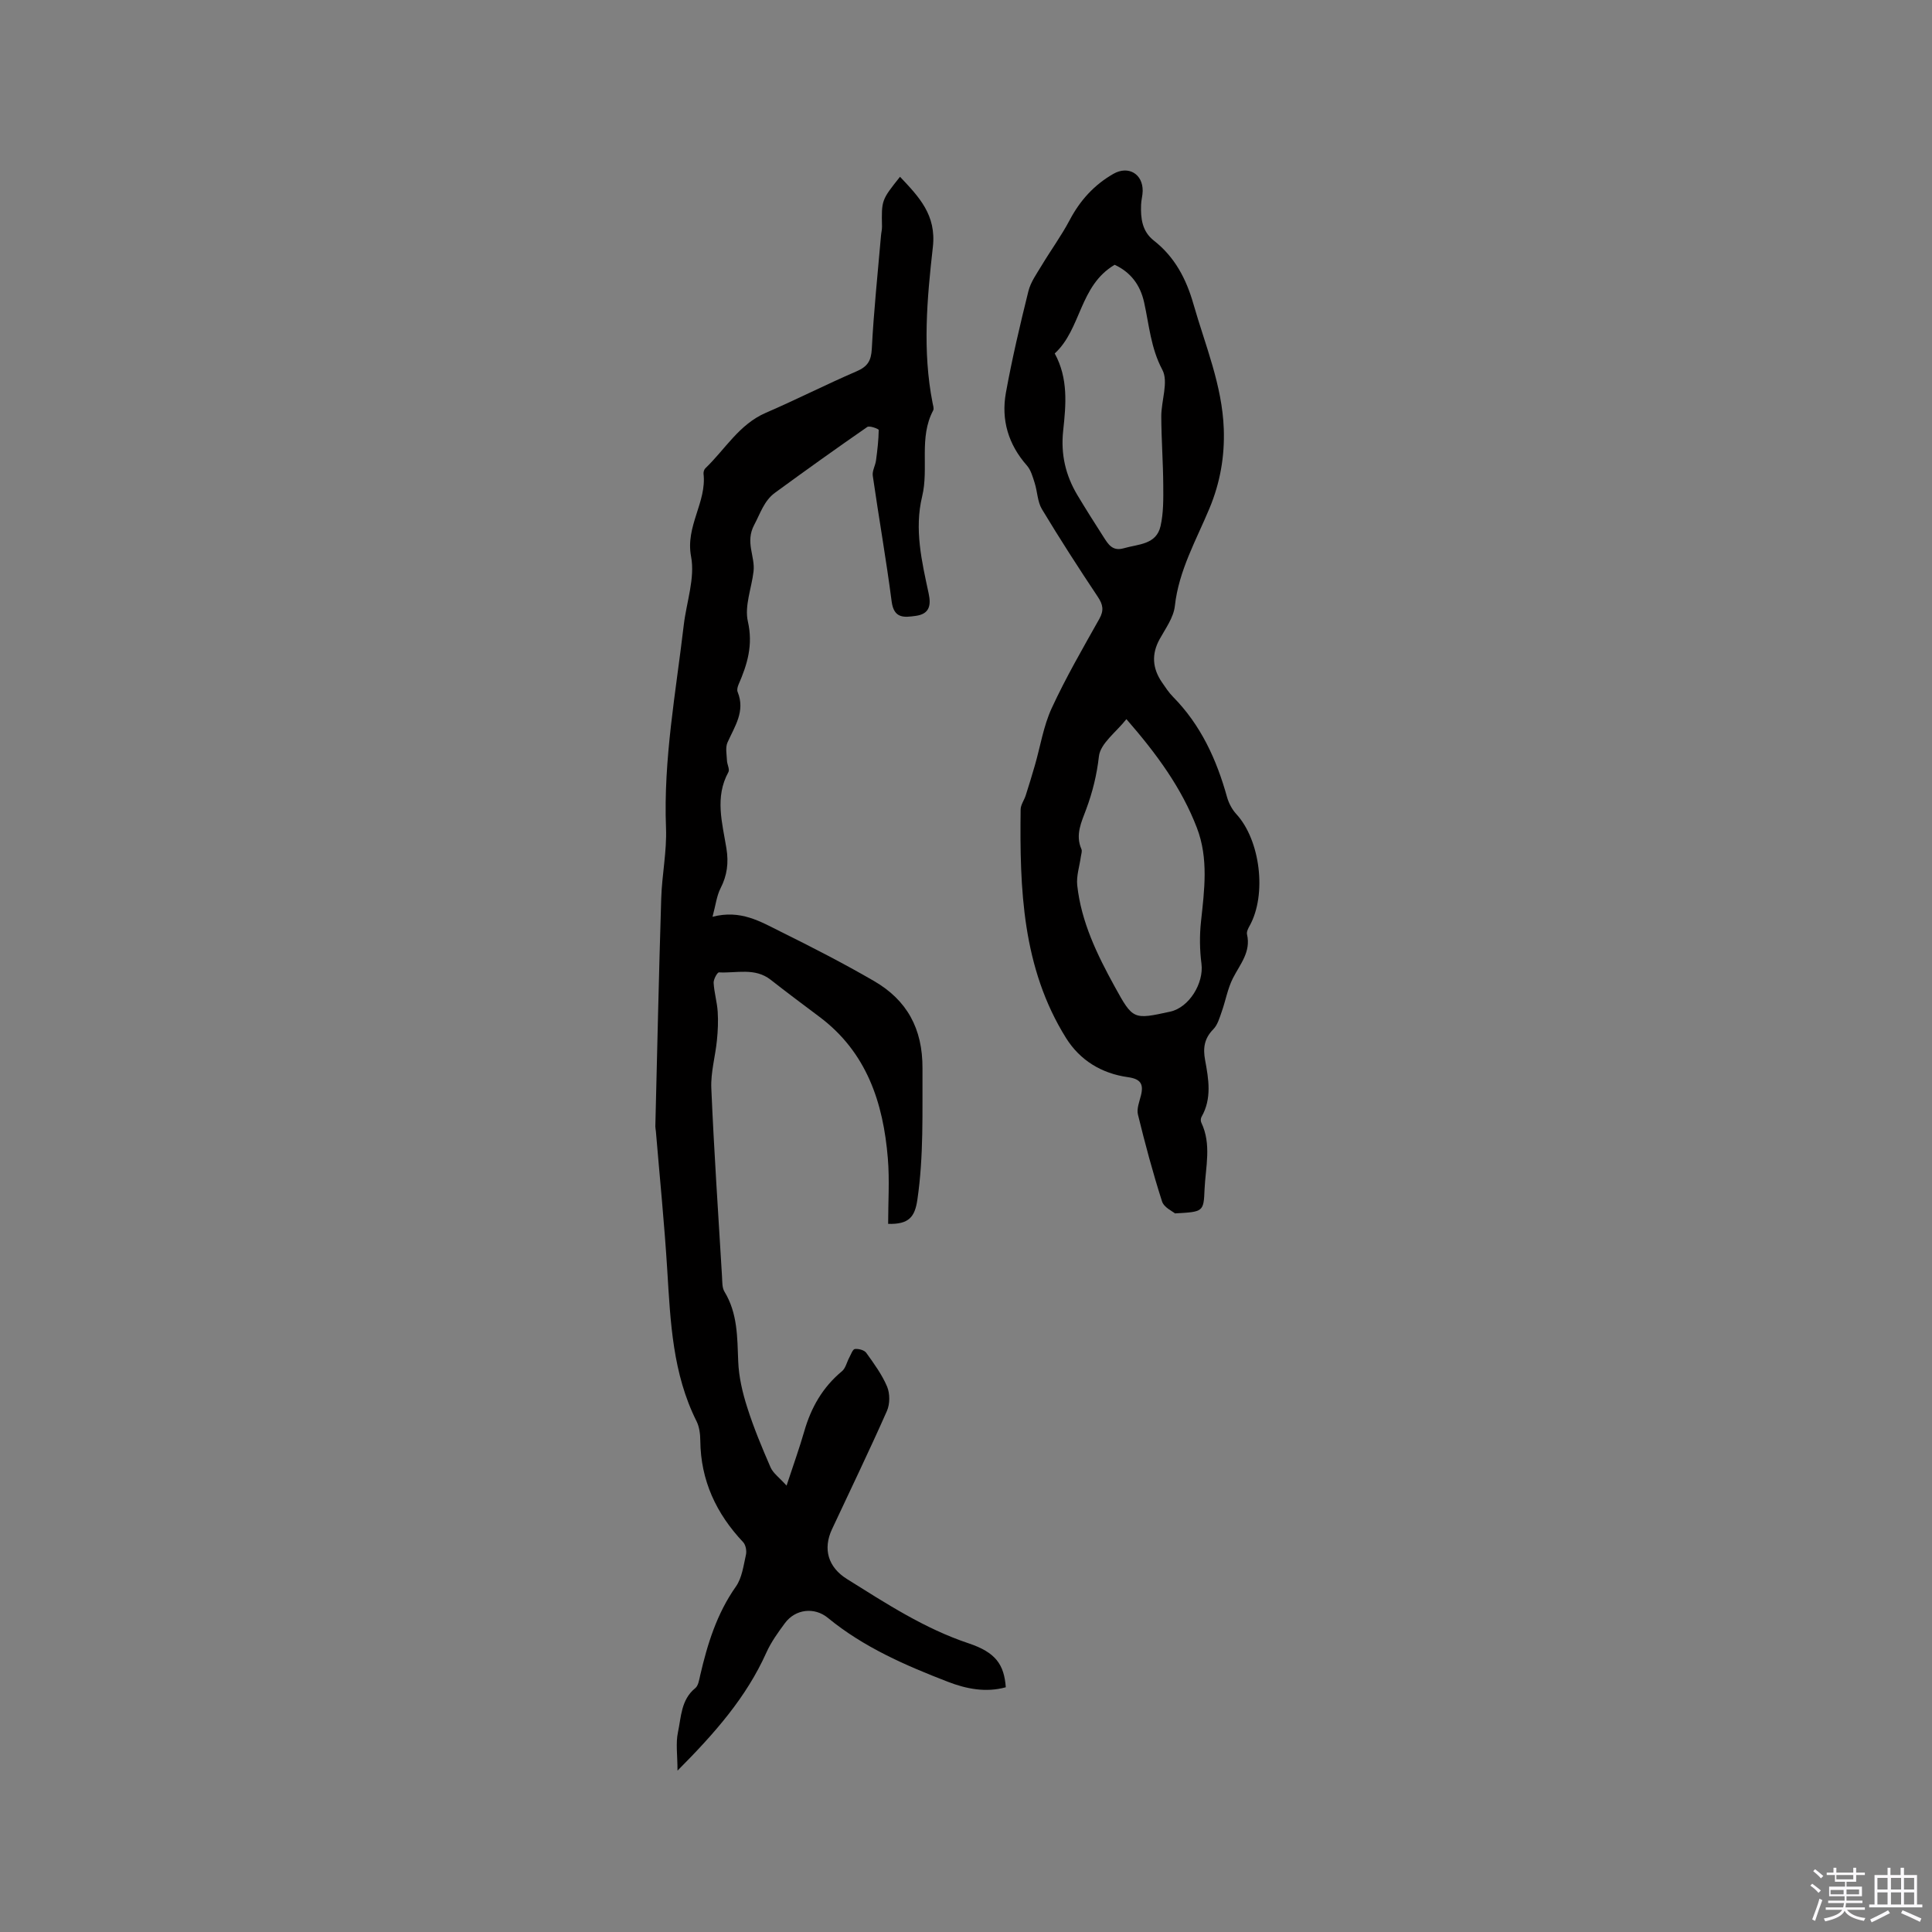
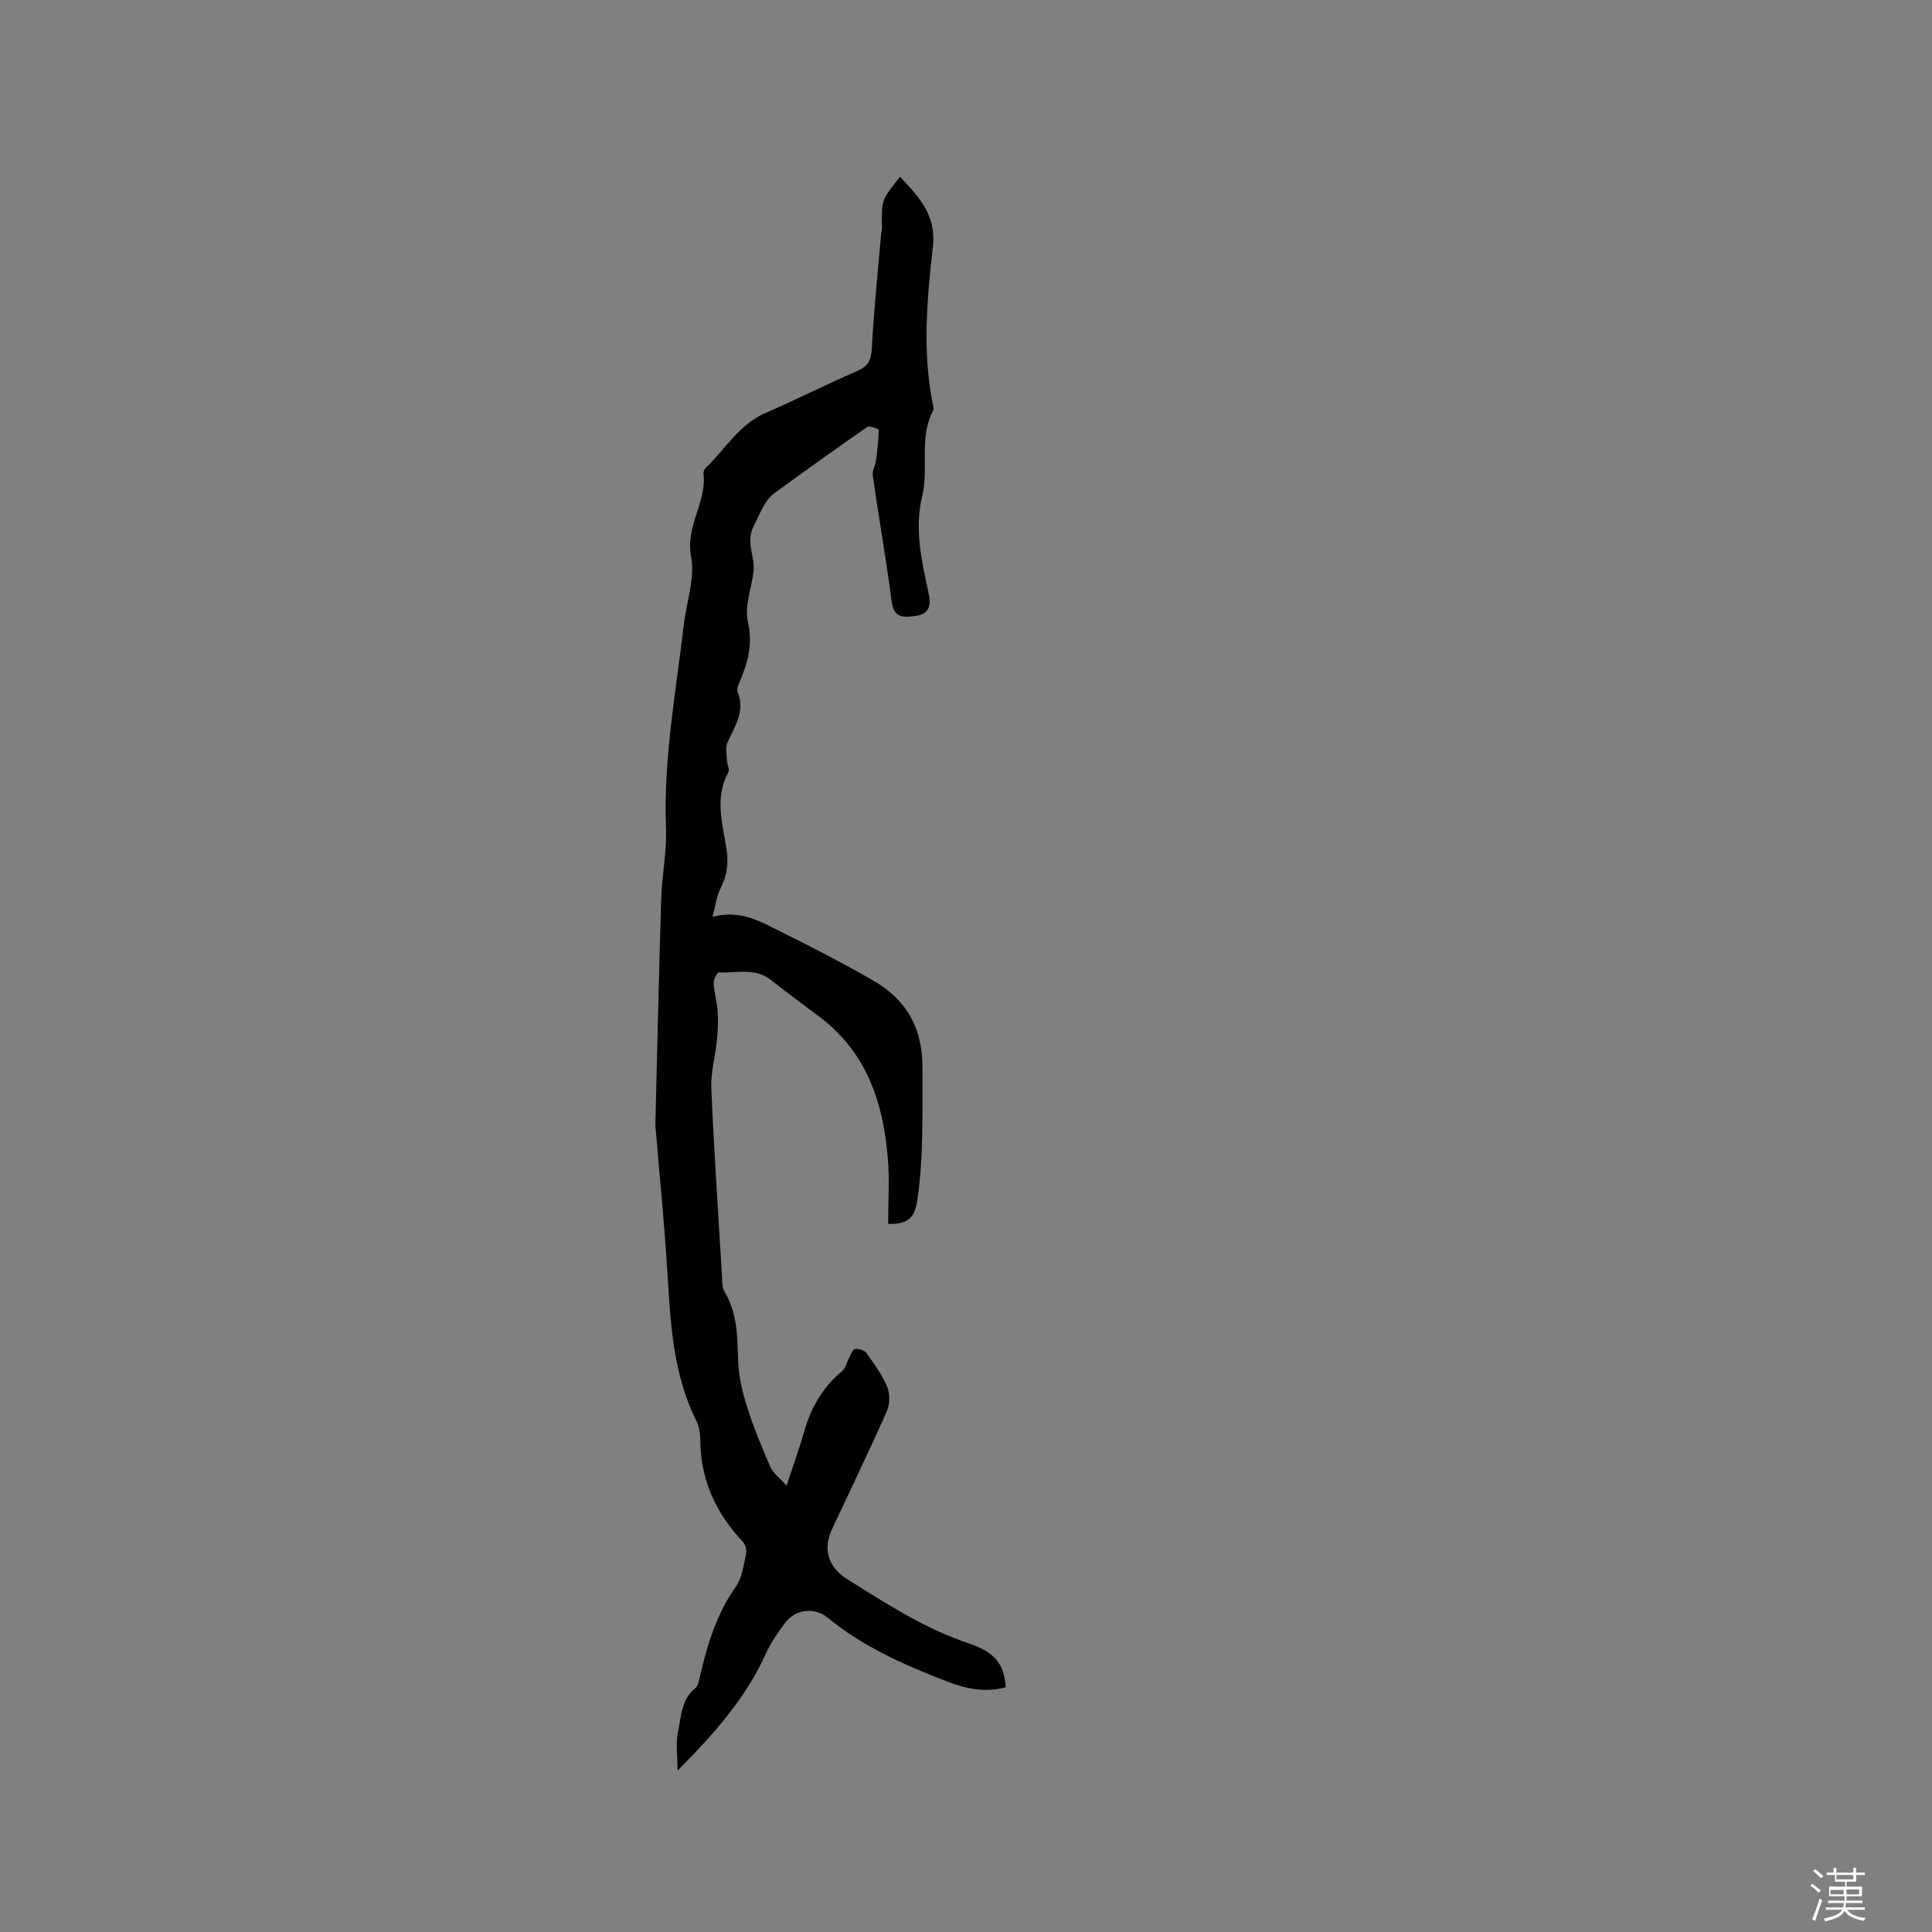
<svg xmlns="http://www.w3.org/2000/svg" enable-background="new 0 0 400 400" viewBox="0 0 400 400">
  <rect x="0" y="0" width="400" height="400" fill="#808080" stroke="none" />
  <path d="m374.8 390.4.4-.4c.7.5 1.3 1 1.8 1.4l-.5.5c-.5-.6-1.1-1.1-1.7-1.5zm1 7.3-.6-.3c.5-1.4 1.1-2.8 1.5-4.3.2.1.4.2.6.3-.5 1.3-1 2.8-1.5 4.3zm-.4-10.3.4-.4c.4.3 1 .8 1.7 1.4l-.5.5c-.4-.5-1-1-1.6-1.5zm2.5.3h1.7v-1h.6v1h3.5v-1h.6v1h1.8v.5h-1.8v1.4h-2v1h3.2v2h-3.2v.9h3.3v.5h-3.4c0 .3-.1.6-.1.9h4v.5h-3.7c.7.9 1.9 1.5 3.8 1.7-.1.2-.2.4-.3.6-2.1-.4-3.5-1.1-4-2.1-.4 1-1.8 1.7-4 2.2-.1-.2-.2-.4-.3-.6 2.1-.4 3.4-1 3.8-1.8h-3.4v-.5h3.6c.1-.3.1-.6.2-.9h-3.3v-.5h3.4c0-.3 0-.6 0-.9h-3.2v-2h3.3v-1h-2.1v-1.4h-1.7v-.5zm1.1 3.5v1h2.7c0-.3 0-.4 0-.4 0-.1 0-.2 0-.2 0-.1 0-.2 0-.3h-2.7zm1.2-3v.9h3.5v-.9zm4.7 3h-2.6v.6.4h2.6z" fill="#fbfafc" />
-   <path d="m393.6 386.7h.6v1.5h2.7v6.1h1.1v.6h-11v-.6h1.1v-6.1h2.7v-1.5h.6v1.5h2.1v-1.5zm-2.7 8.8.4.6c-1.2.6-2.5 1.3-3.8 1.9-.1-.2-.2-.4-.3-.6 1.2-.6 2.5-1.2 3.7-1.9zm-2.2-6.7v2.4h2.1v-2.4zm0 3v2.5h2.1v-2.5zm2.8-3v2.4h2.1v-2.4zm0 3v2.5h2.1v-2.5zm6 6.1c-1.4-.7-2.7-1.3-3.9-1.8l.3-.6c1.5.6 2.7 1.2 3.9 1.7zm-1.2-9.1h-2.1v2.4h2.1zm-2.1 3v2.5h2.1v-2.5z" fill="#fbfafc" />
  <g fill="#010000">
    <path d="m140.27 366.59c0-3.21-.39-5.66.09-7.93.68-3.18.63-6.75 3.59-9.15.63-.51.8-1.7 1.01-2.62 1.51-6.52 3.45-12.81 7.4-18.41 1.27-1.8 1.57-4.33 2.08-6.58.18-.8-.04-2.03-.57-2.6-5.58-5.92-8.8-12.78-8.88-21.02-.01-1.35-.19-2.85-.78-4.03-4.95-9.87-5.4-20.56-6.06-31.27-.59-9.61-1.56-19.2-2.36-28.8-.03-.32-.11-.63-.11-.95.39-15.75.73-31.5 1.22-47.25.15-4.86 1.18-9.72.99-14.55-.56-14.2 2.04-28.08 3.68-42.06.56-4.73 2.36-9.68 1.51-14.14-1.2-6.31 3.25-11.24 2.58-17.13-.04-.37.12-.91.39-1.16 4.09-3.91 6.96-9.08 12.52-11.48 6.32-2.73 12.46-5.86 18.77-8.58 2.27-.98 3.03-2.16 3.16-4.69.4-7.81 1.23-15.59 1.9-23.39.05-.63.22-1.26.21-1.89-.11-5.48-.12-5.48 3.73-10.31 3.9 4.14 7.55 7.88 6.8 14.53-1.21 10.71-2.18 21.52-.06 32.29.1.52.33 1.17.12 1.56-3 5.65-.86 11.95-2.28 17.8-1.65 6.82-.07 13.48 1.35 20.1.54 2.51.13 4.25-2.68 4.63-2.38.33-4.51.6-4.98-2.96-1.13-8.7-2.66-17.35-3.91-26.04-.15-1.01.53-2.11.67-3.19.28-2.09.53-4.2.56-6.3 0-.22-1.91-.94-2.37-.62-6.43 4.45-12.8 9.01-19.12 13.63-2.25 1.65-3.01 4.24-4.28 6.62-1.94 3.64.23 6.52-.15 9.68-.41 3.47-1.9 7.15-1.17 10.34 1.11 4.87-.11 8.88-1.93 13.05-.2.46-.37 1.12-.19 1.54 1.63 3.99-.6 7.1-2.1 10.46-.47 1.06-.16 2.49-.11 3.75.03.81.61 1.82.3 2.38-2.87 5.22-1.26 10.56-.41 15.81.48 2.99.15 5.58-1.22 8.25-.8 1.57-1 3.45-1.66 5.9 5.83-1.52 9.92 1 14.03 3.04 6.54 3.24 13.05 6.58 19.37 10.24 6.84 3.96 10.11 9.85 10.07 18.1-.05 9.09.27 18.14-1.06 27.21-.52 3.55-1.74 5.11-6.05 4.99 0-4.48.31-9.04-.06-13.54-.94-11.53-4.37-21.98-14.14-29.31-3.39-2.54-6.79-5.08-10.12-7.69-3.28-2.57-7.1-1.33-10.7-1.53-.35-.02-1.15 1.44-1.11 2.17.11 2 .71 3.96.84 5.96.13 1.97.04 3.98-.16 5.95-.33 3.31-1.3 6.63-1.16 9.91.56 13.03 1.44 26.04 2.22 39.05.06 1.04 0 2.25.51 3.08 2.73 4.49 2.64 9.43 2.84 14.42.12 3.2.88 6.45 1.86 9.51 1.34 4.23 3.06 8.35 4.83 12.42.53 1.22 1.81 2.11 3.32 3.79 1.47-4.47 2.68-7.82 3.66-11.23 1.41-4.92 3.81-9.14 7.81-12.45.76-.63 1-1.89 1.52-2.84.35-.64.7-1.71 1.15-1.76.77-.09 1.95.22 2.36.79 1.6 2.23 3.27 4.51 4.32 7.01.6 1.44.59 3.59-.04 5.02-3.64 8.23-7.56 16.33-11.37 24.48-1.92 4.1-.82 7.88 3.11 10.33 8.07 5.04 16.02 10.25 25.19 13.31 5.59 1.87 7.33 4.38 7.68 9.09-4.14 1.15-8.21.33-12.01-1.14-8.79-3.4-17.43-7.15-24.83-13.23-2.79-2.29-6.72-1.83-8.88 1.08-1.44 1.94-2.89 3.96-3.87 6.15-4.13 9.19-10.57 16.56-18.38 24.4z" />
-     <path d="m243.27 251.22c-.46-.4-2.27-1.21-2.68-2.47-1.9-5.92-3.51-11.94-4.99-17.99-.3-1.21.31-2.69.63-4 .59-2.4-.15-3.39-2.74-3.75-5.4-.76-9.88-3.46-12.79-8.12-9.07-14.55-9.59-30.87-9.39-47.29.01-.97.73-1.92 1.05-2.91.66-2.06 1.29-4.13 1.89-6.2 1.15-3.96 1.78-8.16 3.49-11.86 2.92-6.33 6.44-12.4 9.86-18.49.98-1.75.78-2.94-.3-4.56-3.98-5.97-7.88-12.01-11.58-18.16-.93-1.55-.93-3.63-1.5-5.42-.4-1.26-.78-2.68-1.62-3.63-3.85-4.37-5.35-9.46-4.34-15.05 1.28-7.06 2.93-14.07 4.66-21.04.47-1.88 1.71-3.6 2.74-5.31 1.9-3.17 4.1-6.17 5.82-9.43 2.15-4.07 5.07-7.28 9.04-9.55 3.08-1.76 6.1 0 6.06 3.54-.01.95-.3 1.89-.33 2.83-.11 2.82.19 5.53 2.64 7.45 4.34 3.4 6.71 7.92 8.21 13.18 2.44 8.53 5.95 16.77 6.27 25.82.2 5.69-.75 11.12-2.95 16.41-2.75 6.61-6.37 12.88-7.18 20.25-.26 2.38-1.93 4.65-3.15 6.86-1.72 3.12-1.49 6.05.47 8.92.72 1.05 1.42 2.13 2.31 3.03 5.75 5.83 9.01 12.97 11.17 20.73.35 1.26 1.04 2.57 1.92 3.53 4.97 5.39 6.36 16.66 2.76 23.14-.3.53-.66 1.24-.54 1.76.85 3.66-1.44 6.18-2.92 9.09-1.1 2.17-1.51 4.68-2.34 7-.44 1.25-.84 2.68-1.73 3.58-1.85 1.88-2.15 3.88-1.69 6.35.73 3.96 1.44 7.97-.74 11.78-.18.31-.2.87-.04 1.19 2.15 4.51.88 9.18.67 13.79-.19 4.68-.23 4.68-6.12 5zm-10.06-102.33c-2.12 2.7-5.39 5.03-5.69 7.7-.44 3.86-1.32 7.42-2.64 10.97-.99 2.67-2.29 5.28-.98 8.25.18.42-.05 1.03-.12 1.54-.27 1.99-.96 4.02-.75 5.95.83 7.61 4.14 14.39 7.77 20.99 3.77 6.86 3.86 6.82 11.48 5.16 3.91-.85 6.99-5.89 6.47-9.92-.37-2.86-.41-5.82-.1-8.69.7-6.55 1.6-13.09-.85-19.46-3.16-8.22-8.24-15.2-14.59-22.49zm-2.43-94.07c-7.34 4.33-6.89 13.31-12.41 18.36 2.83 5.17 2.33 10.63 1.75 15.98-.53 4.88.49 9.25 2.95 13.36 1.74 2.9 3.55 5.76 5.38 8.61.97 1.51 1.85 3.07 4.22 2.38 2.99-.87 6.73-.72 7.61-4.59.62-2.73.58-5.66.56-8.49-.03-4.73-.39-9.47-.41-14.2-.01-3.27 1.54-7.19.22-9.67-2.4-4.51-2.73-9.27-3.77-13.95-.82-3.7-2.84-6.27-6.1-7.79z" />
  </g>
</svg>